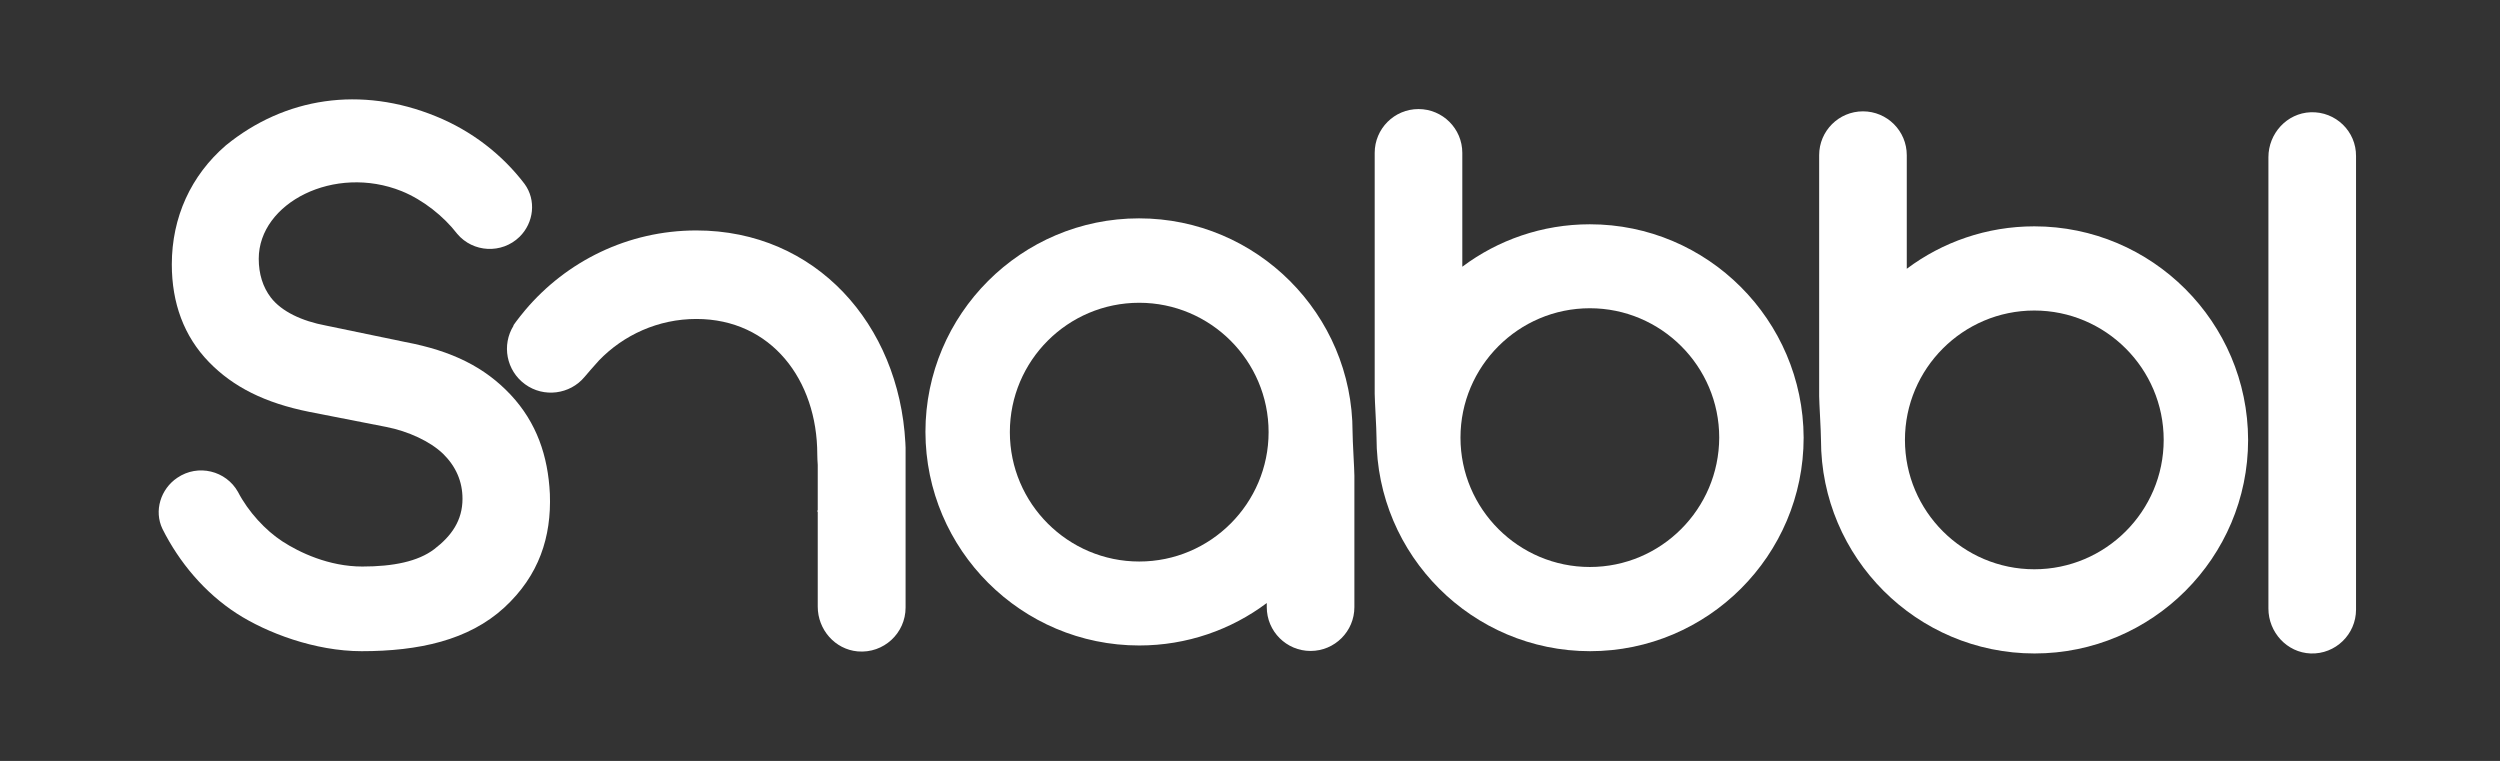
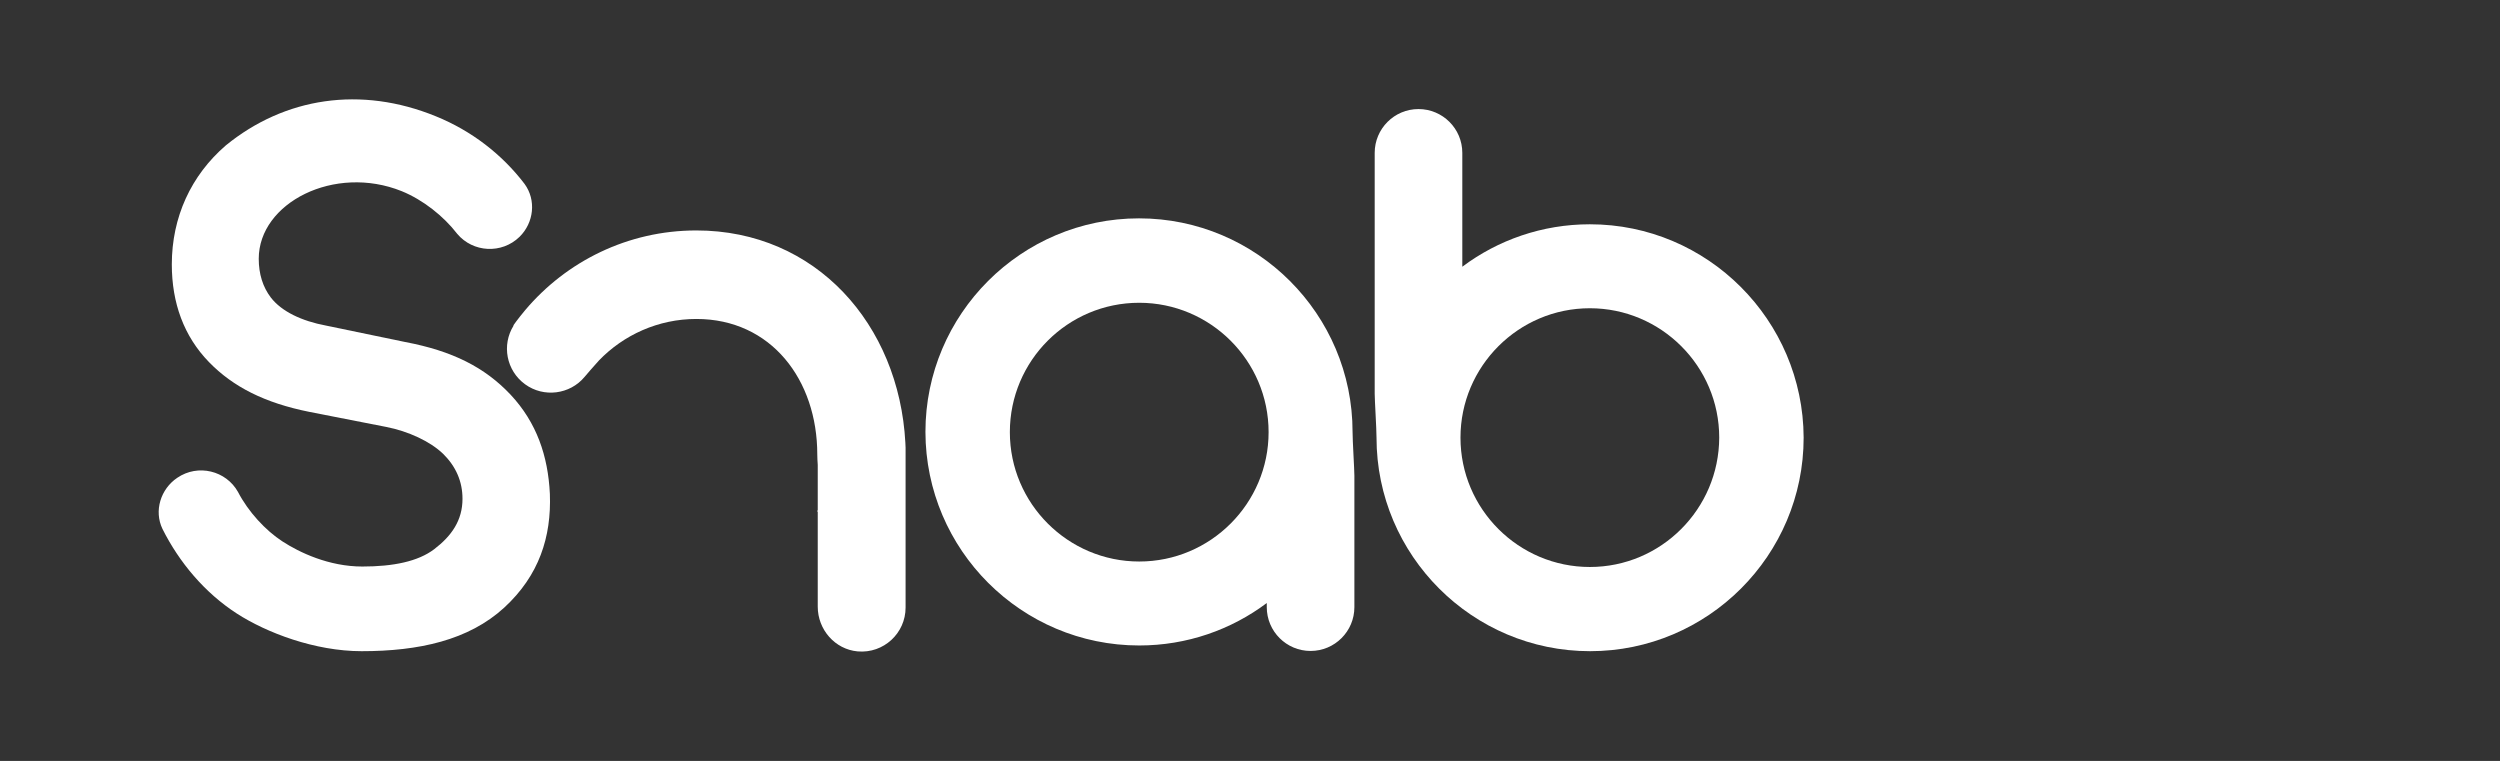
<svg xmlns="http://www.w3.org/2000/svg" fill="#ffffff" height="333.5" viewBox="0 0 1095.7 333.5" width="1095.7">
  <rect x="0" y="0" width="1095.7" height="333.5" fill="#333333" stroke="none" />
-   <path d="M1012.7,49.2c-10.4,0.4-18.5,9.3-18.5,19.7v197.8c0,10.4,8.1,19.3,18.5,19.7c10.9,0.4,19.9-8.4,19.9-19.2V68.4 C1032.7,57.6,1023.7,48.8,1012.7,49.2z" />
  <path d="M305.2,101c-30.1,0-57,13.6-75,34.9c-3.5,4.2-5.2,6.7-5.2,6.7l0.1,0.1c-5.3,8.5-3.2,19.7,5,25.7c8.2,6,19.7,4.5,26.1-3.2 c0,0,4.5-5.3,6.3-7.2c10.8-11.2,26-18.2,42.7-18.2c32.8,0,53,26.7,53,59.4c0,1.5,0.1,3,0.2,4.6v19.7c-0.1,0.2-0.2,0.5-0.2,0.7 l0.2,0.1v41.6c0,10,7.5,18.7,17.5,19.6c11.4,1,21-8,21-19.2v-70.1c0-0.8-0.1-1.5-0.1-2.2C394,142.2,357.6,101,305.2,101z" />
  <path d="M223.8,173L223.8,173c-11.4-12.1-25.6-19.2-46.2-23.1l-34.7-7.2c-10.7-2-19.5-6.2-24.2-12.3c-3.5-4.6-5.3-10.3-5.3-17 c0-24.5,33.2-41.5,62.7-29.6c9.3,3.8,18.3,10.9,24.3,18.7c6.9,8.2,19.5,8.9,27.3,1.3c6.3-6.2,7.4-16.1,2.2-23.2l0,0 c-9.9-13-23.3-23.3-38.8-29.6c-33-13.5-66.3-8.3-92.1,12.7c-15.3,13.2-23.7,31.5-23.7,52.2c0,16.9,5.3,31.5,16.3,42.8 c10.6,10.9,24.5,17.9,43.9,21.8l33.7,6.6c9.8,1.9,19.4,6.4,25,11.8c5.6,5.5,8.5,12.1,8.5,19.7c0,9.5-4.8,16.3-12.4,22.1 c-7.1,5.4-18,7.6-31.5,7.6c-14.7,0-27.6-6.2-35-11c-7.4-4.8-15-13-19.5-21.7c-5.2-9.3-17.5-12.4-26.6-6.2 c-7.3,4.9-10.3,14.5-6.5,22.4l0,0c7.3,14.6,18.5,28,32.6,37.1c13,8.4,34.2,16.5,54.7,16.5c25.1,0,46.9-4.8,62.5-19.1 c15.3-14.1,20.7-31,20-49.8C240.2,199.8,235.2,185.2,223.8,173z" />
  <g>
    <path d="M499.3,282.9c20.9,0,40.3-6.9,55.9-18.6v1.8c0,10.6,8.6,19.2,19.2,19.2s19.2-8.6,19.2-19.2v-57.6c0-2.7-0.8-15.3-0.8-19.2 c0-51.6-42-93.6-93.6-93.6s-93.6,42-93.6,93.6C405.7,241,447.7,282.9,499.3,282.9z M499.3,132.7c31.2,0,56.7,25.4,56.7,56.7 c0,31.2-25.4,56.7-56.7,56.7c-31.2,0-56.7-25.4-56.7-56.7C442.6,158.1,468,132.7,499.3,132.7z" />
  </g>
  <g>
    <path d="M696.8,98.3c-20.9,0-40.3,6.9-55.9,18.6V67c0-10.6-8.6-19.2-19.2-19.2s-19.2,8.6-19.2,19.2v105.6c0,2.7,0.8,15.3,0.8,19.2 c0,51.6,42,93.6,93.6,93.6s93.6-42,93.6-93.6C790.3,140.3,748.4,98.3,696.8,98.3z M696.8,248.5c-31.2,0-56.7-25.4-56.7-56.7 c0-31.2,25.4-56.7,56.7-56.7c31.2,0,56.7,25.4,56.7,56.7C753.4,223.1,728,248.5,696.8,248.5z" />
  </g>
  <g>
-     <path d="M891.6,99.2c-20.9,0-40.3,6.9-55.9,18.6V68c0-10.6-8.6-19.2-19.2-19.2s-19.2,8.6-19.2,19.2v105.6c0,2.7,0.8,15.3,0.8,19.2 c0,51.6,42,93.6,93.6,93.6s93.6-42,93.6-93.6C985.2,141.2,943.2,99.2,891.6,99.2z M891.6,249.5c-31.2,0-56.7-25.4-56.7-56.7 c0-31.2,25.4-56.7,56.7-56.7c31.2,0,56.7,25.4,56.7,56.7C948.3,224.1,922.8,249.5,891.6,249.5z" />
-   </g>
+     </g>
</svg>